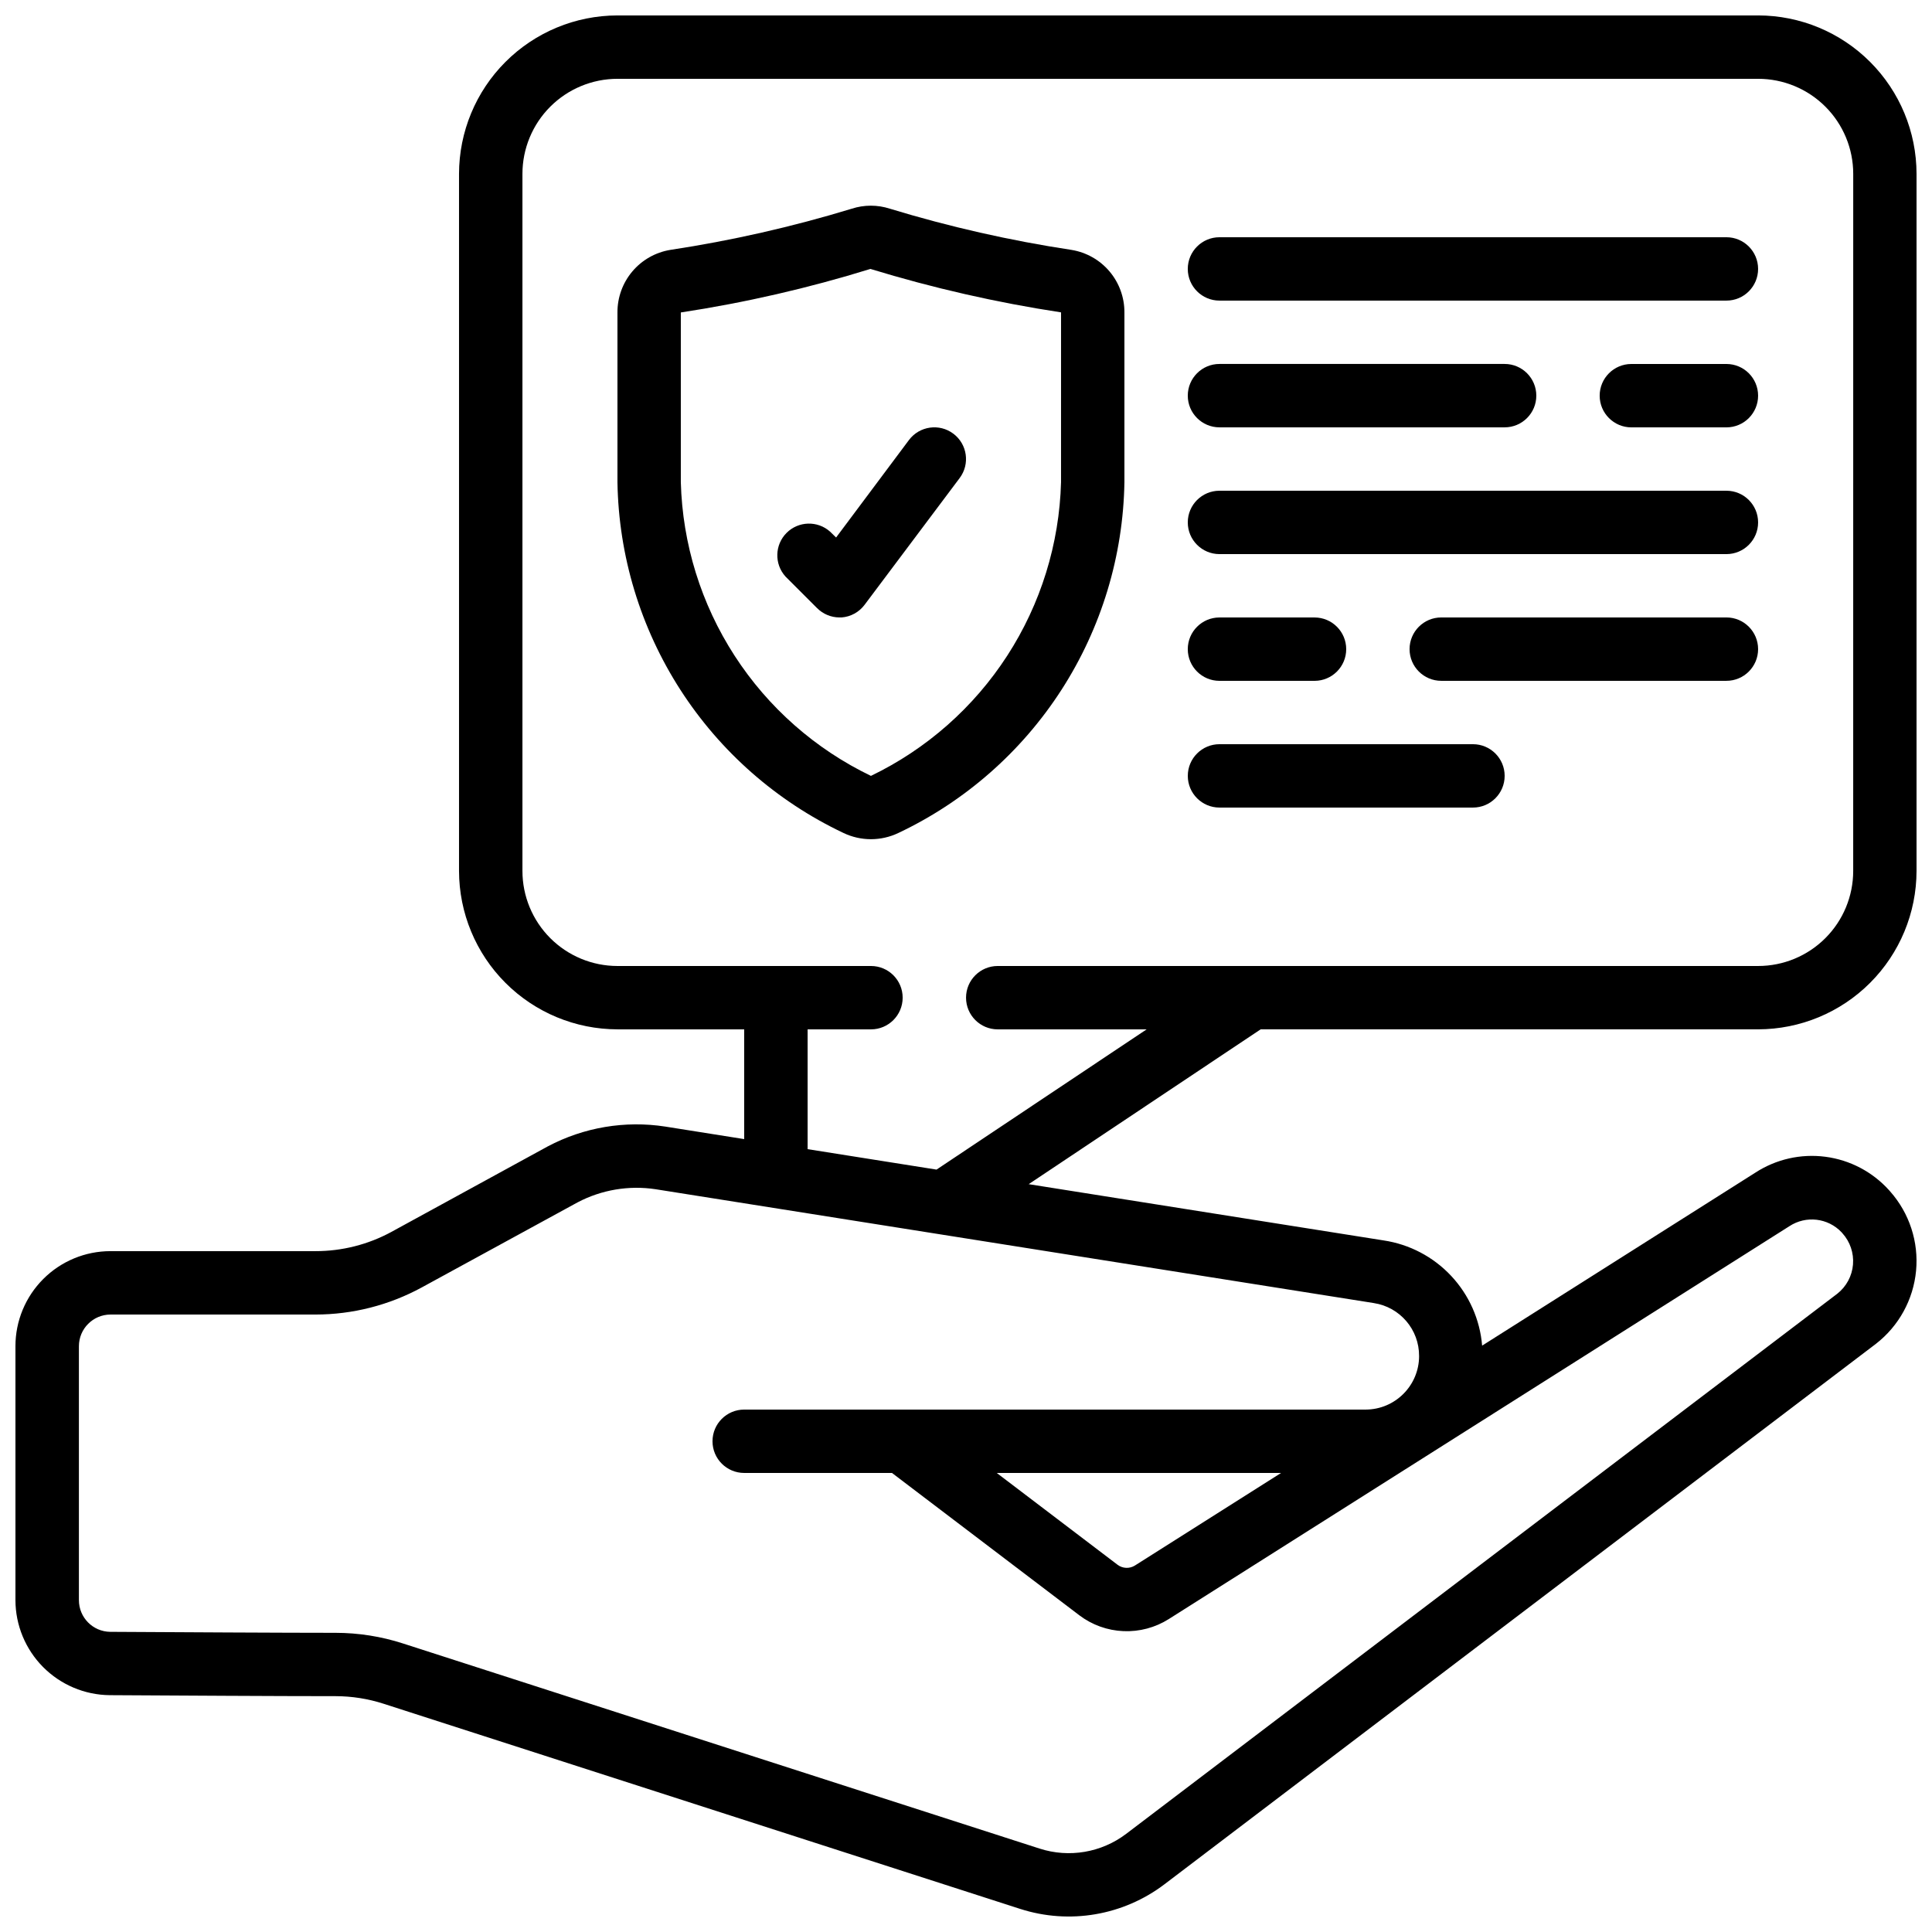
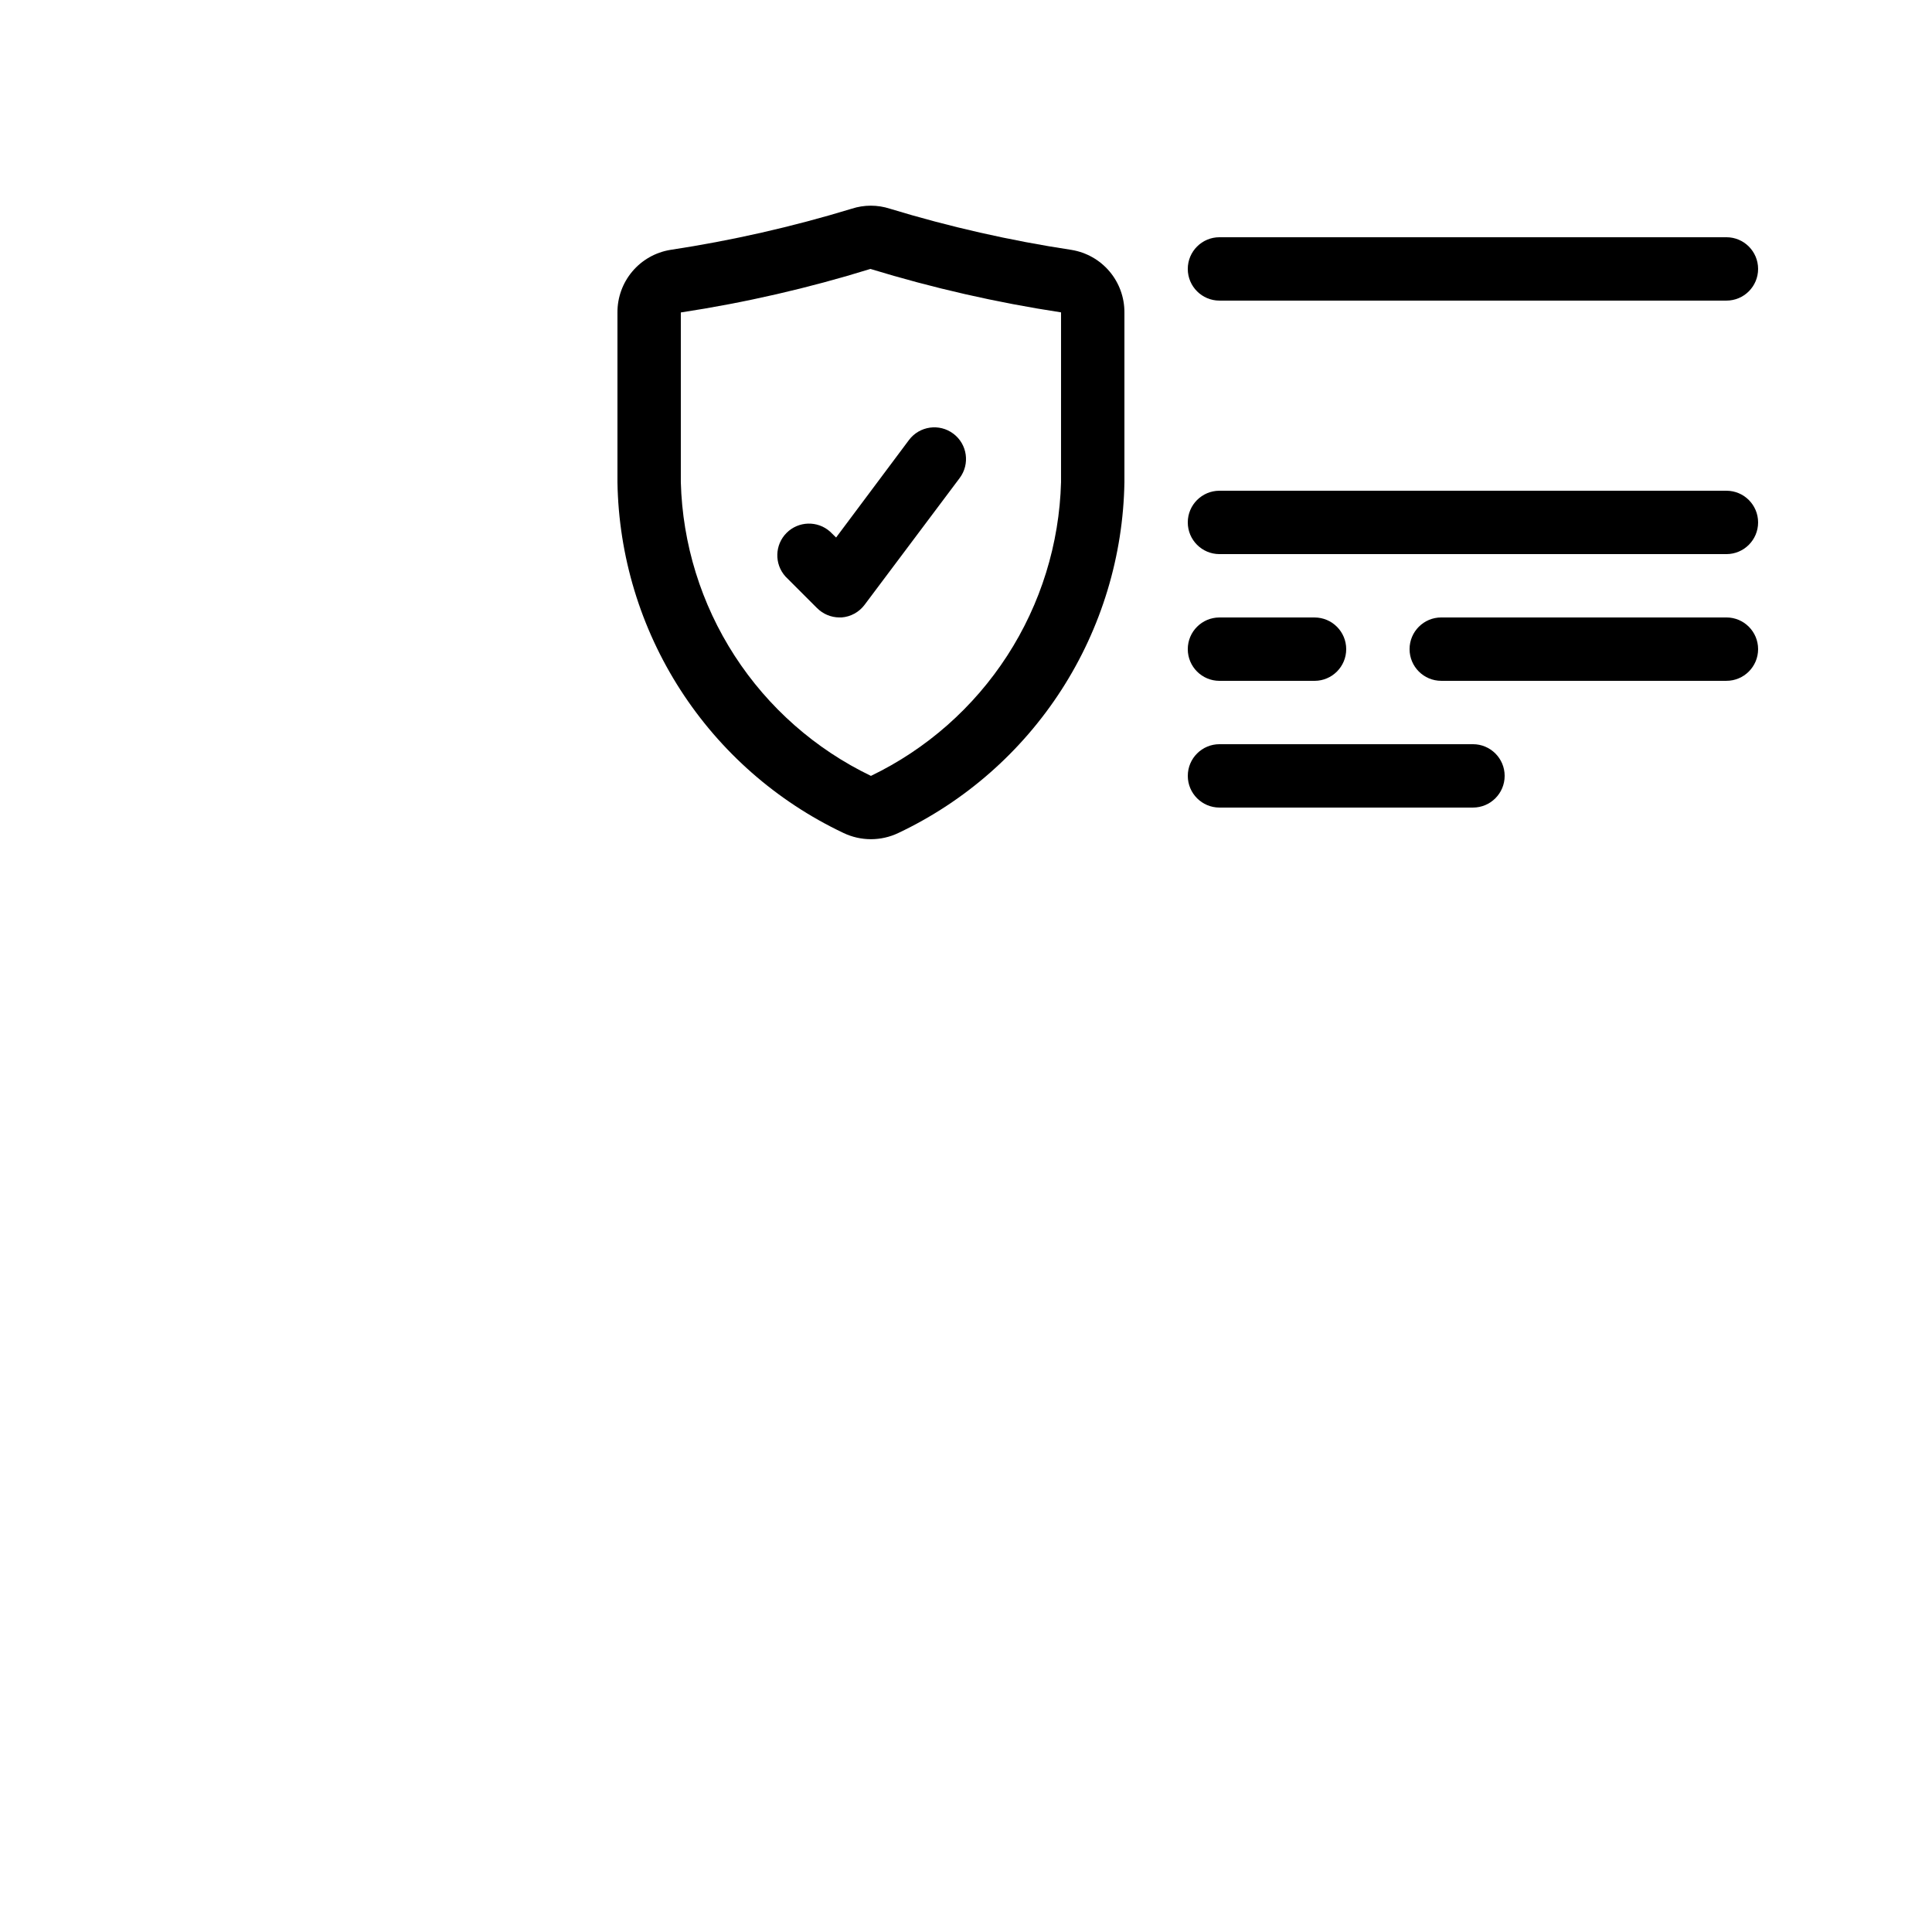
<svg xmlns="http://www.w3.org/2000/svg" width="800px" height="800px" version="1.1" viewBox="144 144 512 512">
  <defs>
    <clipPath id="a">
      <path d="m148.09 148.09h503.81v503.81h-503.81z" />
    </clipPath>
  </defs>
  <g clip-path="url(#a)">
-     <path d="m609.92 148.09h-302.29c-11.129 0.012-21.801 4.441-29.672 12.312-7.871 7.871-12.297 18.539-12.312 29.672v184.73c0.016 11.129 4.441 21.801 12.312 29.672 7.871 7.871 18.543 12.297 29.672 12.312h33.586v29.086l-20.898-3.316c-10.676-1.652-21.602 0.191-31.152 5.246l-41.457 22.672h0.004c-6.172 3.348-13.082 5.098-20.102 5.09h-54.328c-6.684 0-13.09 2.652-17.812 7.379-4.727 4.723-7.379 11.129-7.379 17.812v67.293-0.004c0.012 6.641 2.641 13.012 7.316 17.727 4.68 4.715 11.023 7.398 17.664 7.465 17.684 0.102 44.957 0.262 58.777 0.262h1.059c4.344 0.004 8.656 0.688 12.789 2.023l168.67 54.359c13.043 4.191 27.316 1.754 38.23-6.531l188.55-143.23c6.066-4.707 9.914-11.715 10.633-19.363 0.715-7.644-1.766-15.246-6.856-21l-0.285-0.328v0.004c-4.394-4.883-10.387-8.031-16.895-8.879-6.512-0.852-13.109 0.652-18.609 4.242l-72.355 45.812c-0.57-6.91-3.465-13.426-8.207-18.488-4.742-5.062-11.055-8.375-17.914-9.398l-94.043-14.906 61.473-41.031h131.83c11.133-0.016 21.805-4.441 29.672-12.312 7.871-7.871 12.301-18.543 12.312-29.672v-184.73c-0.012-11.133-4.441-21.801-12.312-29.672-7.867-7.871-18.539-12.301-29.672-12.312zm-89.844 355.28c-0.016 7.816-6.34 14.156-14.156 14.184h-164.7c-4.641 0-8.398 3.758-8.398 8.395 0 4.641 3.758 8.398 8.398 8.398h39.164l49.66 37.727h-0.004c3.379 2.555 7.457 4.019 11.688 4.195 4.231 0.18 8.418-0.934 12-3.195l164.48-104.12c4.391-2.883 10.219-2.203 13.828 1.613 0.066 0.086 0.137 0.164 0.211 0.242 2.047 2.258 3.066 5.262 2.816 8.301-0.25 3.035-1.75 5.832-4.141 7.723l-188.48 143.16c-6.551 4.965-15.109 6.422-22.934 3.902l-168.69-54.352c-5.785-1.871-11.828-2.824-17.91-2.828h-0.094c-13.207 0-41.539-0.16-59.617-0.262-4.594-0.059-8.285-3.801-8.285-8.398v-67.289c0-4.641 3.758-8.398 8.395-8.398h54.305c9.836-0.008 19.512-2.477 28.152-7.18l41.328-22.562c6.336-3.324 13.566-4.539 20.641-3.469l190.34 30.168v0.004c6.934 1.051 12.043 7.035 12 14.047zm-36.57 30.977-38.758 24.543c-1.418 0.879-3.223 0.801-4.559-0.191l-32.043-24.352zm151.61-159.54c0 6.68-2.652 13.086-7.379 17.812-4.723 4.723-11.129 7.379-17.812 7.379h-201.52c-4.637 0-8.395 3.758-8.395 8.395s3.758 8.398 8.395 8.398h39.465l-55.68 37.164-34.164-5.418v-31.746h16.793c4.637 0 8.395-3.762 8.395-8.398s-3.758-8.395-8.395-8.395h-67.176c-6.68 0-13.086-2.656-17.812-7.379-4.723-4.727-7.379-11.133-7.379-17.812v-184.73c0-6.68 2.656-13.09 7.379-17.812 4.727-4.723 11.133-7.379 17.812-7.379h302.29c6.684 0 13.09 2.656 17.812 7.379 4.727 4.723 7.379 11.133 7.379 17.812z" />
-   </g>
+     </g>
  <path d="m427.99 210.23c-16.289-2.469-32.383-6.117-48.145-10.918-3.293-1.074-6.844-1.074-10.137 0-15.754 4.801-31.832 8.449-48.113 10.918-3.914 0.652-7.469 2.676-10.027 5.711-2.559 3.031-3.953 6.879-3.938 10.848v45.008c0.32 19.531 6.098 38.586 16.676 55.008 10.578 16.422 25.543 29.562 43.195 37.926 4.617 2.219 9.992 2.219 14.609 0 17.652-8.363 32.613-21.504 43.195-37.926 10.578-16.422 16.355-35.477 16.676-55.008v-45.008c0.016-3.973-1.383-7.82-3.945-10.855-2.566-3.035-6.125-5.055-10.047-5.703zm-2.805 61.566c-0.441 16.344-5.379 32.254-14.266 45.98-8.887 13.727-21.383 24.742-36.113 31.84-14.738-7.09-27.238-18.105-36.125-31.836-8.887-13.73-13.82-29.645-14.258-45.992v-44.984c17.016-2.59 33.809-6.445 50.246-11.535 16.539 5.059 33.422 8.906 50.516 11.512z" />
  <path d="m363.98 284.89c-3.324-2.965-8.387-2.816-11.535 0.34-3.144 3.152-3.277 8.215-0.305 11.535l8.398 8.398v-0.004c1.559 1.562 3.668 2.449 5.875 2.469h0.598c2.43-0.176 4.664-1.402 6.121-3.359l25.191-33.586c2.781-3.711 2.031-8.973-1.68-11.754-3.711-2.785-8.973-2.031-11.758 1.676l-19.312 25.84z" />
  <path d="m601.52 206.87h-134.35c-4.637 0-8.395 3.762-8.395 8.398s3.758 8.395 8.395 8.395h134.35c4.637 0 8.395-3.758 8.395-8.395s-3.758-8.398-8.395-8.398z" />
-   <path d="m601.52 240.46h-25.191c-4.637 0-8.398 3.762-8.398 8.398s3.762 8.398 8.398 8.398h25.191c4.637 0 8.395-3.762 8.395-8.398s-3.758-8.398-8.395-8.398z" />
-   <path d="m467.17 257.25h75.574c4.637 0 8.395-3.762 8.395-8.398s-3.758-8.398-8.395-8.398h-75.574c-4.637 0-8.395 3.762-8.395 8.398s3.758 8.398 8.395 8.398z" />
  <path d="m601.52 274.05h-134.35c-4.637 0-8.395 3.758-8.395 8.395 0 4.641 3.758 8.398 8.395 8.398h134.35c4.637 0 8.395-3.758 8.395-8.398 0-4.637-3.758-8.395-8.395-8.395z" />
  <path d="m601.52 307.63h-75.574c-4.637 0-8.395 3.762-8.395 8.398s3.758 8.395 8.395 8.395h75.574c4.637 0 8.395-3.758 8.395-8.395s-3.758-8.398-8.395-8.398z" />
  <path d="m467.17 324.43h25.191c4.637 0 8.398-3.758 8.398-8.395s-3.762-8.398-8.398-8.398h-25.191c-4.637 0-8.395 3.762-8.395 8.398s3.758 8.395 8.395 8.395z" />
  <path d="m534.35 341.22h-67.176c-4.637 0-8.395 3.758-8.395 8.395 0 4.637 3.758 8.398 8.395 8.398h67.176c4.637 0 8.398-3.762 8.398-8.398 0-4.637-3.762-8.395-8.398-8.395z" />
</svg>